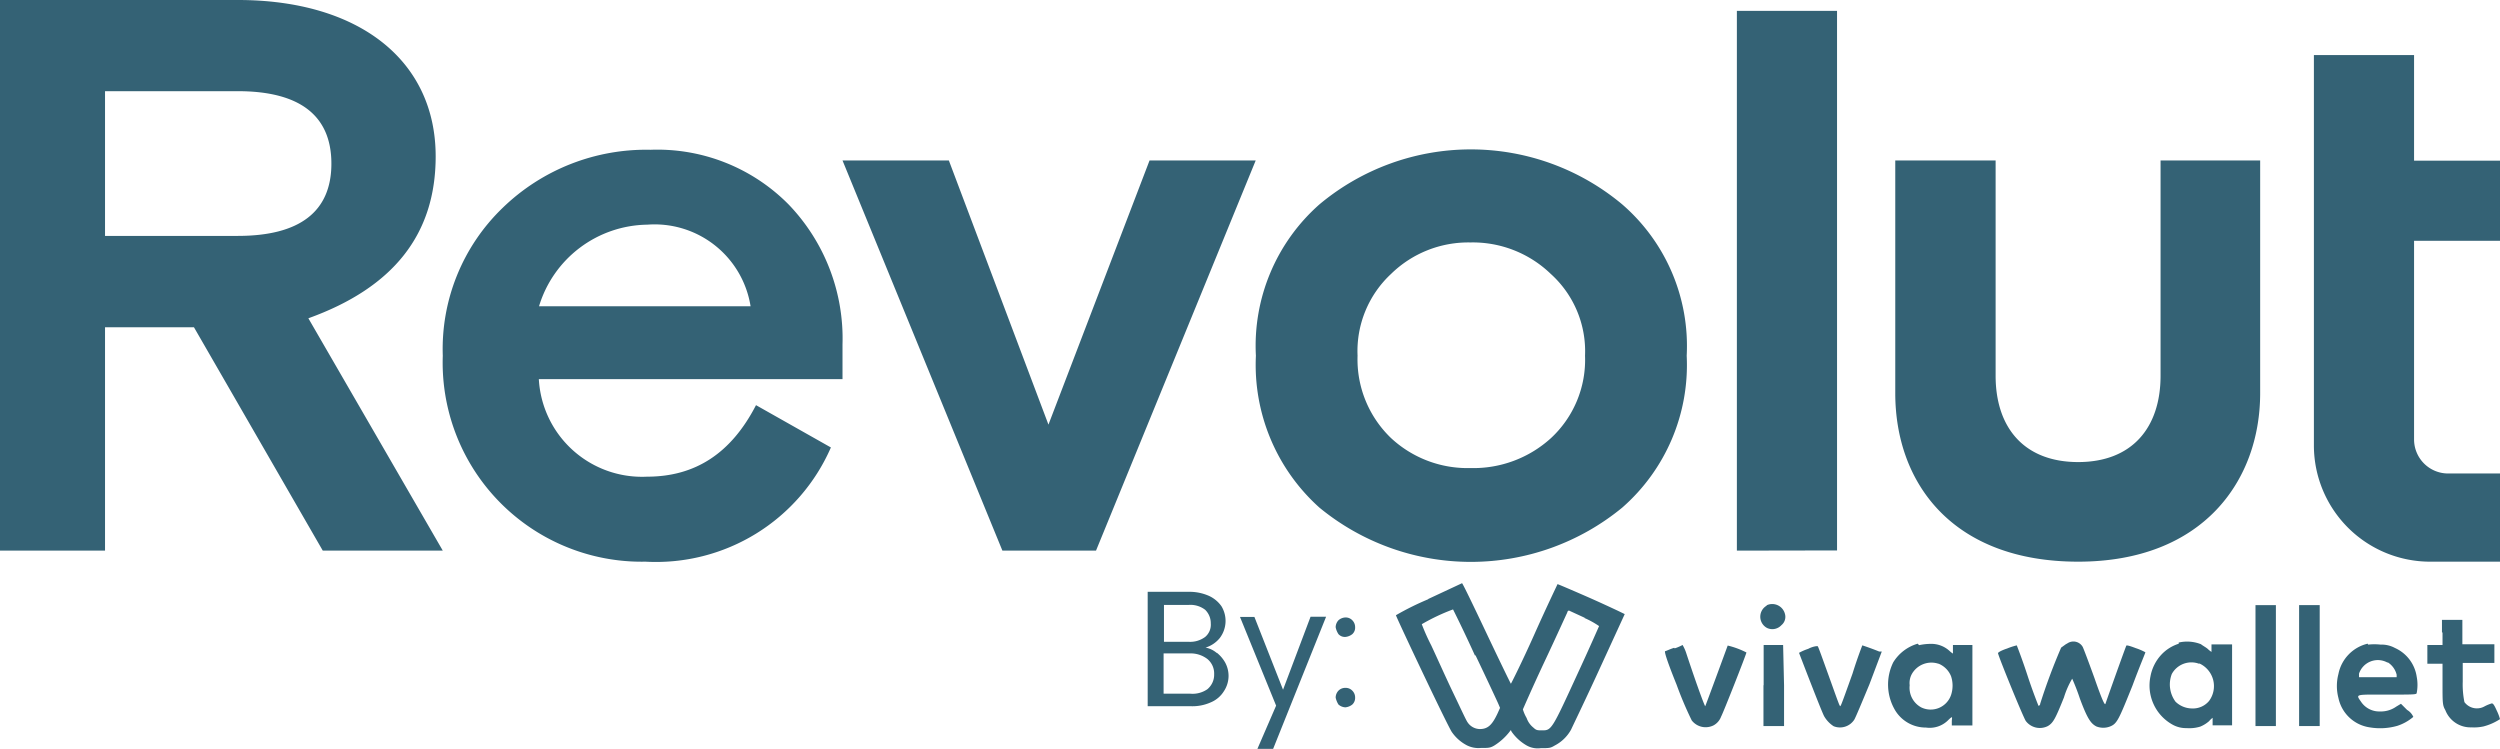
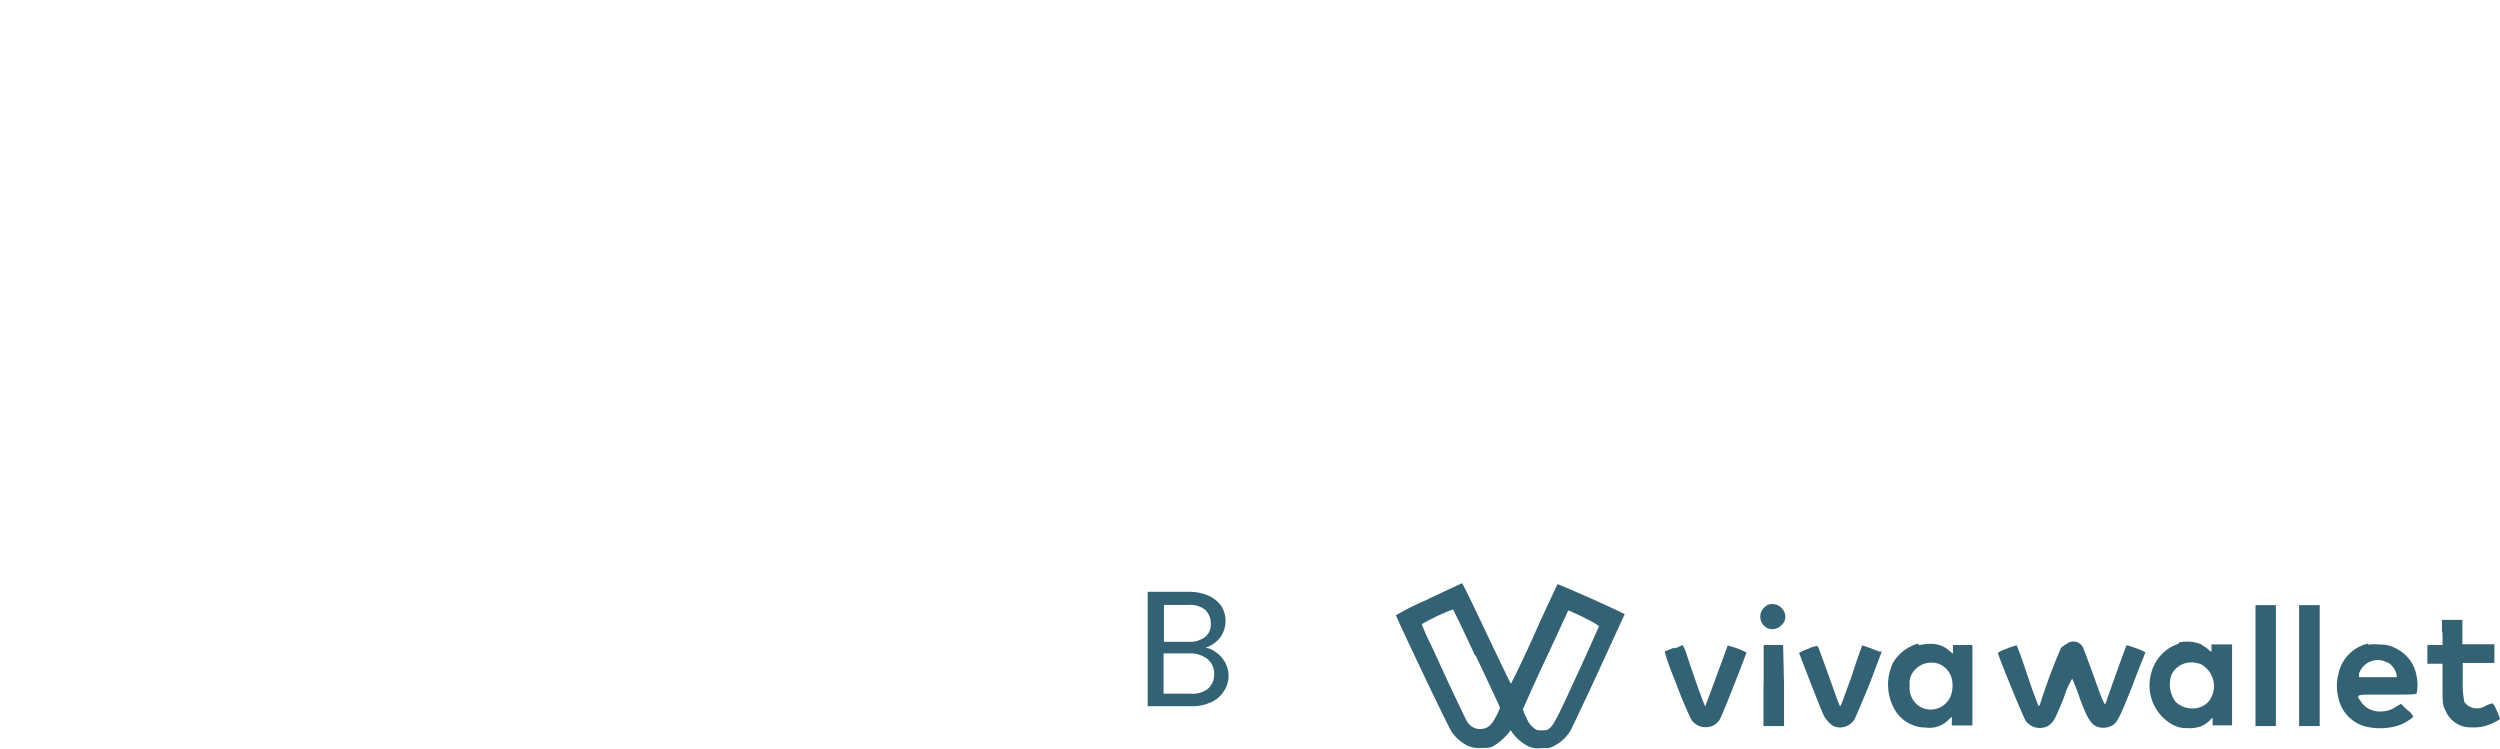
<svg xmlns="http://www.w3.org/2000/svg" viewBox="0 0 133.53 40">
  <defs>
    <style>.cls-1{fill:#346275;}</style>
  </defs>
  <g id="Layer_2" data-name="Layer 2">
    <g id="Layer_1-2" data-name="Layer 1">
-       <path class="cls-1" d="M86.65,10.92a12.6,12.6,0,0,0-16.18,0A10.07,10.07,0,0,0,67.08,19a10.24,10.24,0,0,0,3.39,8.11,12.73,12.73,0,0,0,16.18,0A10.12,10.12,0,0,0,90.09,19,10,10,0,0,0,86.65,10.92ZM74.3,23.4A5.82,5.82,0,0,1,72.51,19a5.63,5.63,0,0,1,1.79-4.37,5.9,5.9,0,0,1,4.24-1.68,6,6,0,0,1,4.29,1.68A5.56,5.56,0,0,1,84.66,19a5.7,5.7,0,0,1-1.83,4.41A6.15,6.15,0,0,1,78.54,25,6,6,0,0,1,74.3,23.4Zm23.82,6V.58H92.77V29.41ZM115.4,8.57v11.5c0,2.77-1.52,4.61-4.4,4.61s-4.41-1.83-4.41-4.61V8.57h-5.36V21c0,4.8,3.06,9,9.77,9h0c6.67,0,9.72-4.33,9.72-9V8.57Zm-54,0L56,22.68,50.68,8.57H45l8.54,20.84h5L67.07,8.57ZM45,18.4a10.33,10.33,0,0,0-2.88-7.48A9.85,9.85,0,0,0,34.74,8a11,11,0,0,0-7.9,3.11A10.46,10.46,0,0,0,23.65,19,10.63,10.63,0,0,0,34.48,30a10.19,10.19,0,0,0,9.9-6.1l-4-2.26c-1.32,2.56-3.23,3.82-5.82,3.82a5.52,5.52,0,0,1-5.78-5.21H45V18.4ZM34.57,12a5.19,5.19,0,0,1,5.52,4.36H28.79A6.13,6.13,0,0,1,34.57,12ZM23.65,29.41,16.47,17c4.55-1.64,6.8-4.49,6.8-8.65C23.27,3.24,19.19,0,12.7,0H0V29.41H5.61V17.48h4.75l6.88,11.93ZM12.7,4.87c3.31,0,5,1.3,5,3.87S16,12.6,12.7,12.6H5.61V4.87ZM129.83,30a6.21,6.21,0,0,1-6.24-6.17V2.94h5.35V8.58h4.59v4.28h-4.59V23.48a1.82,1.82,0,0,0,1.84,1.81h2.75V30Z" />
      <path class="cls-1" d="M76.3,32a14.77,14.77,0,0,0-1.74.86c0,.08,2.84,6.09,3,6.26a2.23,2.23,0,0,0,.79.69,1.37,1.37,0,0,0,.74.14c.42,0,.51,0,.74-.14a3.18,3.18,0,0,0,.81-.74q.06-.12.09,0a2.5,2.5,0,0,0,.8.74,1.2,1.2,0,0,0,.77.15c.44,0,.51,0,.74-.14a2.09,2.09,0,0,0,.88-.86c.08-.18.77-1.6,1.52-3.24l1.34-2.92-.35-.17c-.19-.09-1-.47-1.78-.81s-1.46-.63-1.46-.62-.59,1.23-1.24,2.69-1.24,2.63-1.25,2.63-.59-1.19-1.3-2.69-1.28-2.68-1.31-2.68L76.27,32h0l0,0Zm2.51,3c.63,1.32,1.19,2.52,1.23,2.62l.08.19-.13.29c-.29.62-.52.84-.95.84a.8.8,0,0,1-.66-.37c-.07-.09-.4-.81-.77-1.58s-.87-1.89-1.16-2.51a11.17,11.17,0,0,1-.51-1.14,10.65,10.65,0,0,1,1.67-.79s.55,1.09,1.17,2.46h0Zm5.8-2a4.63,4.63,0,0,1,.8.44s-.52,1.19-1.16,2.57c-1.34,2.92-1.38,3-1.86,3-.27,0-.33,0-.48-.14a1.14,1.14,0,0,1-.37-.52,2.09,2.09,0,0,1-.2-.46s.52-1.2,1.17-2.58,1.19-2.58,1.2-2.59a.12.12,0,0,1,.09-.11l.87.4h0Z" />
      <path class="cls-1" d="M94.38,32.34a.68.68,0,0,0,0,1.2.66.66,0,0,0,.77-.15.57.57,0,0,0,.19-.59.7.7,0,0,0-1-.46Z" />
      <path class="cls-1" d="M120.47,35.54v3.24h1.09V32.32h-1.09v3.24h0Z" />
      <path class="cls-1" d="M122.8,35.54v3.24h1.1V32.32h-1.1v3.24h0Z" />
      <path class="cls-1" d="M130.46,33.79v.66h-.81v1h.81v1.09c0,1,0,1.13.15,1.39a1.44,1.44,0,0,0,1.39.92,2.41,2.41,0,0,0,.65-.05,3,3,0,0,0,.88-.39,2.65,2.65,0,0,0-.18-.47c-.13-.29-.19-.37-.26-.37a2.13,2.13,0,0,0-.37.15.83.83,0,0,1-1.09-.22,4.72,4.72,0,0,1-.09-1.09v-1h1.69v-1h-1.71v-1.3h-1.09v.66h0l0,0Z" />
      <path class="cls-1" d="M102.43,34.38a2.28,2.28,0,0,0-1.31,1,2.69,2.69,0,0,0,.11,2.57,1.91,1.91,0,0,0,1.64.91,1.39,1.39,0,0,0,1.16-.37c.11-.11.19-.18.22-.18s0,.11,0,.22v.22h1.1V36.6l0-2.15h-.52l-.52,0v.24s0,.22,0,.22-.11-.07-.19-.15a1.44,1.44,0,0,0-1-.37,3,3,0,0,0-.62.07h0v0Zm1.09,1.06a1.21,1.21,0,0,1,.69.68,1.59,1.59,0,0,1,0,1,1.15,1.15,0,0,1-1.6.66A1.19,1.19,0,0,1,102,36.6a1,1,0,0,1,.11-.59,1.2,1.2,0,0,1,1.45-.55h0l0,0Z" />
      <path class="cls-1" d="M110.34,34.41l-.25.18a31.82,31.82,0,0,0-1.12,3,.11.11,0,0,1-.09.11s-.3-.74-.59-1.63-.57-1.6-.57-1.6a3.58,3.58,0,0,0-.52.17c-.33.11-.51.22-.48.26.07.29,1.38,3.5,1.49,3.62a.94.94,0,0,0,1.17.26c.29-.17.41-.41.86-1.53a4.56,4.56,0,0,1,.44-1,11.28,11.28,0,0,1,.41,1.06c.4,1.08.59,1.34.88,1.49a1,1,0,0,0,.74,0c.37-.15.46-.37,1.19-2.18.37-1,.69-1.75.69-1.78a3,3,0,0,0-.51-.22c-.37-.14-.52-.18-.52-.11-.29.77-1.08,3-1.1,3.07s-.07.14-.59-1.36c-.3-.83-.59-1.6-.63-1.67a.57.57,0,0,0-.81-.19h0l0,0Z" />
      <path class="cls-1" d="M116.38,34.38a2.16,2.16,0,0,0-.94.59,2.32,2.32,0,0,0-.58,1.16,2.39,2.39,0,0,0,1.19,2.58,1.47,1.47,0,0,0,.74.18,2,2,0,0,0,.73-.08,1.7,1.7,0,0,0,.47-.29,1.07,1.07,0,0,1,.19-.18v.4h.52l.52,0V36.6l0-2.18h-1.1v.4a1.3,1.3,0,0,1-.19-.15c-.08-.08-.29-.19-.37-.26a2,2,0,0,0-1.19-.09h0l0,.07Zm1.1,1.06a1.33,1.33,0,0,1,.51,2,1.12,1.12,0,0,1-.91.4,1.28,1.28,0,0,1-.88-.36A1.55,1.55,0,0,1,116,36a1.19,1.19,0,0,1,1.45-.55h0Z" />
      <path class="cls-1" d="M126.46,34.38A2.08,2.08,0,0,0,124.9,36a2.52,2.52,0,0,0,0,1.28,2,2,0,0,0,1.67,1.57,3.34,3.34,0,0,0,1.47-.08,2.5,2.5,0,0,0,.86-.48.81.81,0,0,0-.33-.37l-.33-.33-.25.15a1.42,1.42,0,0,1-.87.26,1.17,1.17,0,0,1-1-.5c-.3-.44-.37-.4,1.39-.4,1.38,0,1.56,0,1.57-.08a2.29,2.29,0,0,0,0-.88,2,2,0,0,0-1.16-1.53,1.49,1.49,0,0,0-.77-.18,3,3,0,0,0-.66,0v0Zm1.08,1a1.08,1.08,0,0,1,.47.66l0,.13H126l0-.19a1.06,1.06,0,0,1,1.52-.59Z" />
      <path class="cls-1" d="M94.19,36.6v2.18h1.1V36.6l-.05-2.15h-.52l-.52,0V36.6h0Z" />
      <path class="cls-1" d="M89.42,34.6c-.25.08-.44.18-.48.18s0,.28.61,1.79a19.2,19.2,0,0,0,.81,1.91.94.94,0,0,0,1.17.26.88.88,0,0,0,.4-.47c.11-.19,1.35-3.34,1.35-3.42a4.43,4.43,0,0,0-1-.37s-1.1,3-1.2,3.24c0,.05-.29-.65-1-2.79a2.21,2.21,0,0,0-.21-.48s-.2.11-.42.18h0l0,0Z" />
      <path class="cls-1" d="M96.6,34.65a2.67,2.67,0,0,0-.51.22s1.24,3.24,1.35,3.4a1.56,1.56,0,0,0,.5.52.91.91,0,0,0,1.1-.35c.07-.11.44-1,.81-1.89l.66-1.75-.14,0c-.41-.17-.9-.33-.9-.33s-.26.66-.52,1.5c-.69,1.93-.64,1.79-.69,1.71s-.29-.77-.59-1.6-.55-1.54-.58-1.56-.24,0-.5.13v0Z" />
      <path class="cls-1" d="M65,34.87a1.79,1.79,0,0,1,.44.52,1.51,1.51,0,0,1,.18.69,1.49,1.49,0,0,1-.25.84,1.5,1.5,0,0,1-.69.59,2.39,2.39,0,0,1-1.08.21H61.3V31.61h2.19a2.56,2.56,0,0,1,1.09.22,1.66,1.66,0,0,1,.66.55,1.51,1.51,0,0,1-.09,1.7,1.58,1.58,0,0,1-.76.51,1.24,1.24,0,0,1,.59.28h0Zm-2.85-.59h1.34a1.34,1.34,0,0,0,.88-.26.85.85,0,0,0,.3-.72,1,1,0,0,0-.3-.73,1.29,1.29,0,0,0-.88-.26H62.17v2Zm2.34,2.53a1,1,0,0,0,.36-.8,1,1,0,0,0-.36-.81,1.47,1.47,0,0,0-.94-.3H62.15v2.15h1.41a1.39,1.39,0,0,0,1-.29h0Z" />
-       <path class="cls-1" d="M70.83,32.94,68,40h-.84l1-2.31-1.93-4.74H67l1.53,3.89L70,32.94Z" />
-       <path class="cls-1" d="M71.49,33.87a1,1,0,0,1-.15-.37.56.56,0,0,1,.15-.37.59.59,0,0,1,.37-.15.49.49,0,0,1,.37.15.52.52,0,0,1,.15.37.46.46,0,0,1-.15.37.7.7,0,0,1-.37.15A.46.46,0,0,1,71.49,33.87Zm0,3.76a1.14,1.14,0,0,1-.15-.37.54.54,0,0,1,.15-.37.51.51,0,0,1,.37-.15.49.49,0,0,1,.37.15.51.51,0,0,1,.15.37.48.48,0,0,1-.15.37.7.7,0,0,1-.37.15A.59.59,0,0,1,71.49,37.63Z" />
    </g>
  </g>
</svg>